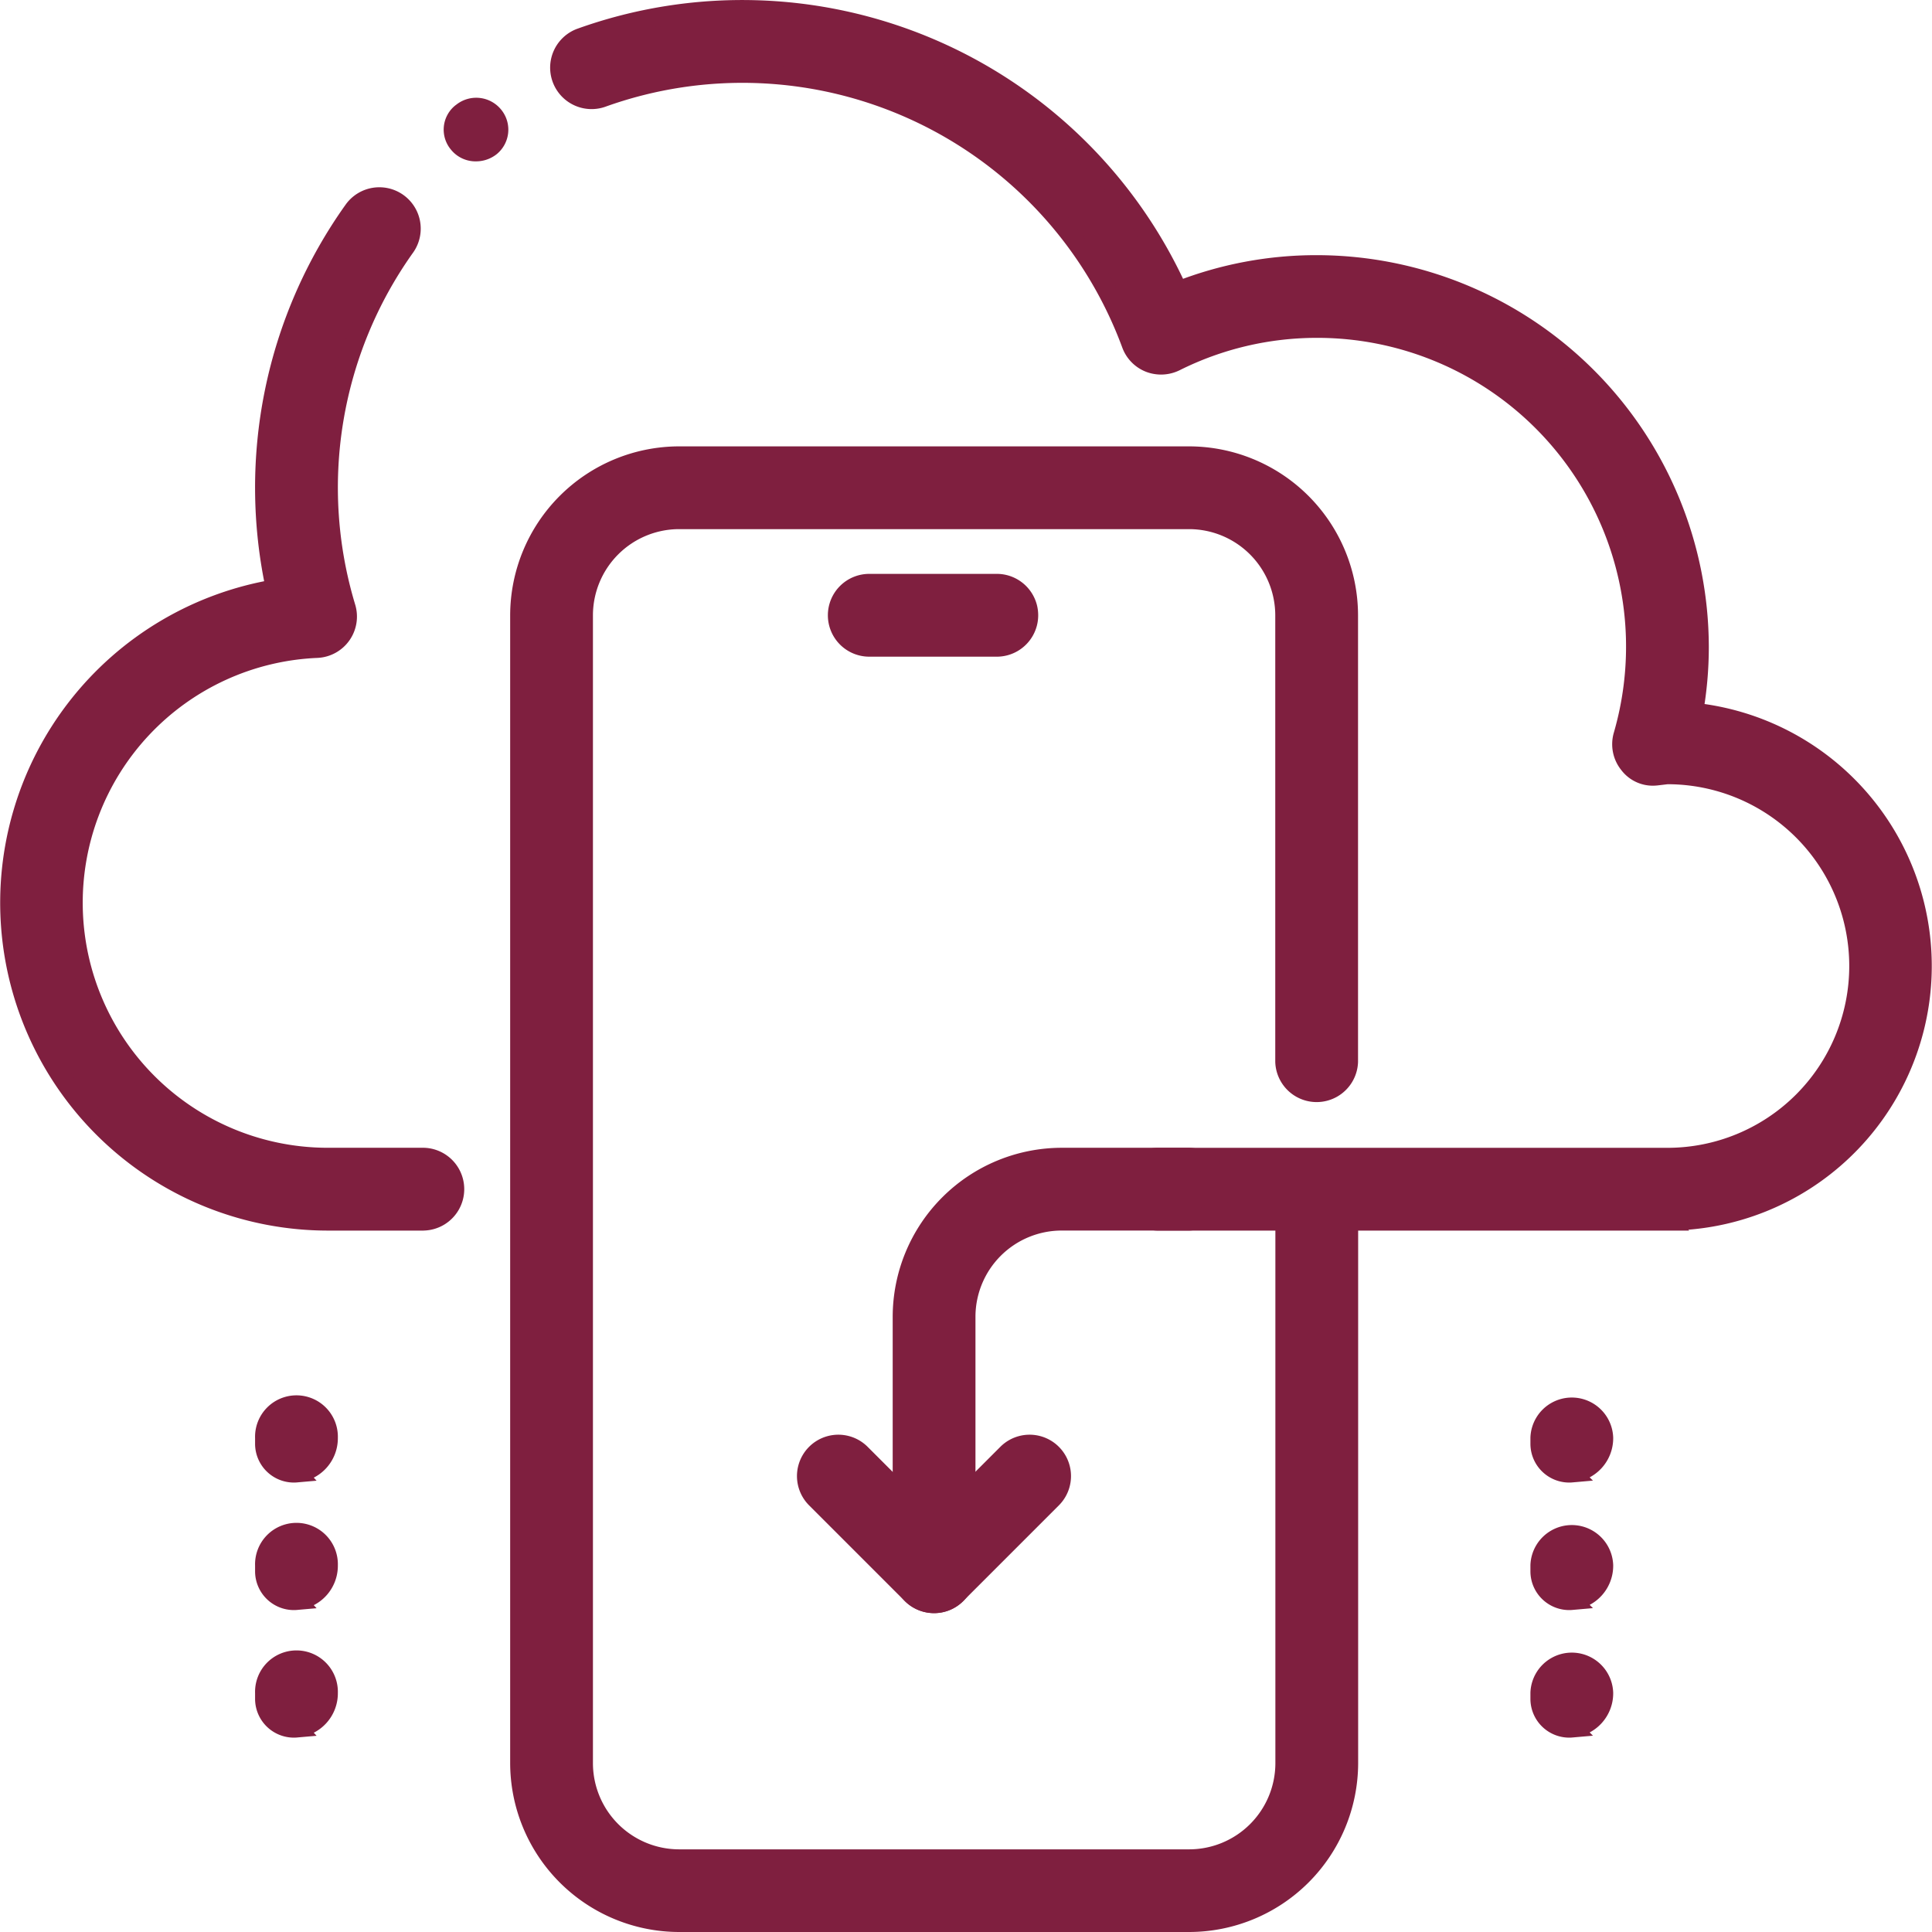
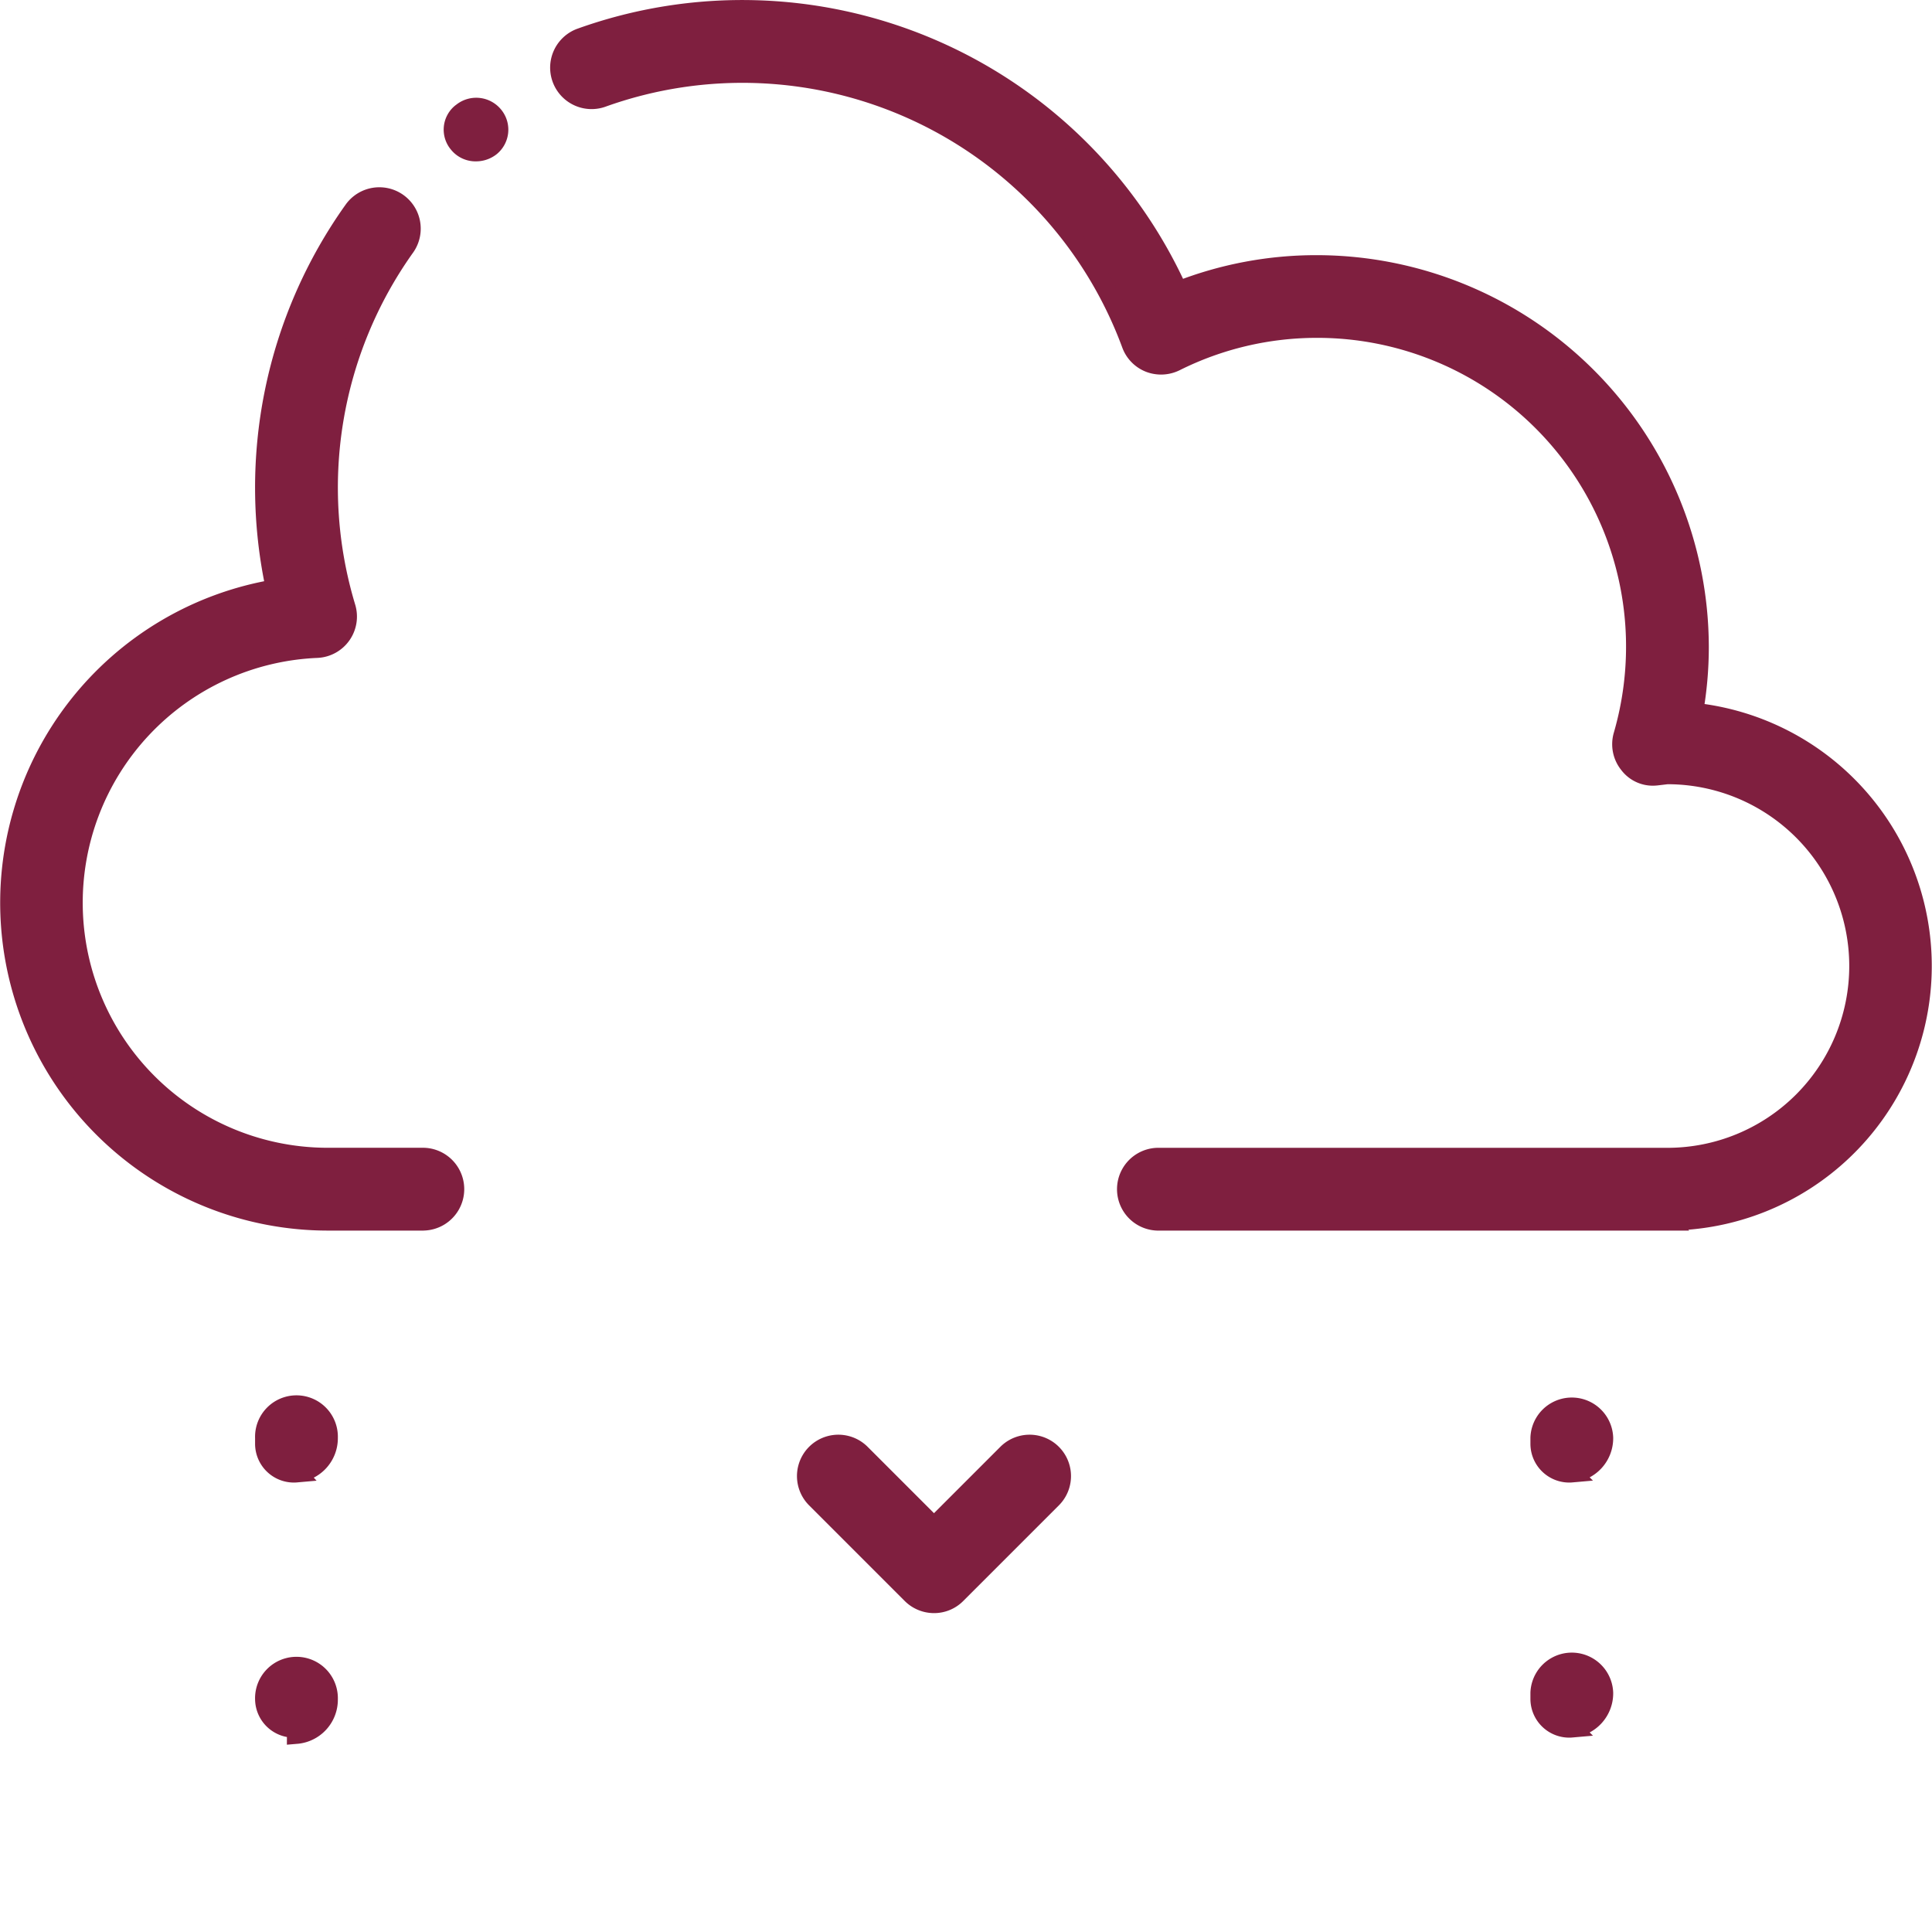
<svg xmlns="http://www.w3.org/2000/svg" width="50.814" height="50.815" viewBox="0 0 50.814 50.815">
  <g id="MMIcon5" transform="translate(-0.75 -0.75)">
    <g id="mobile_x2C__apps_x2C__cloud_x2C__install_x2C__syncing" transform="translate(1 1)">
      <g id="XMLID_108_">
        <g id="Group_56887" data-name="Group 56887">
          <g id="XMLID_342_" transform="translate(13.418 11.74)">
-             <path id="Path_124624" data-name="Path 124624" d="M26.61,46.574H13.193A4.2,4.2,0,0,1,9,42.382V12.193A4.2,4.2,0,0,1,13.193,8H26.61A4.2,4.2,0,0,1,30.8,12.193V23.936a.839.839,0,0,1-1.677,0V12.193A2.519,2.519,0,0,0,26.61,9.677H13.193a2.519,2.519,0,0,0-2.516,2.516V42.382A2.519,2.519,0,0,0,13.193,44.9H26.61a2.519,2.519,0,0,0,2.516-2.516V27.287a.839.839,0,0,1,1.677,0V42.382A4.2,4.2,0,0,1,26.61,46.574Z" transform="translate(-9 -8)" fill="#7f1f3f" stroke="#7f1f3f" stroke-width="0.5" />
-           </g>
+             </g>
          <g id="XMLID_343_" transform="translate(21.803 15.094)">
            <g id="XMLID_265_">
-               <path id="Path_124626" data-name="Path 124626" d="M18.193,11.677H14.839a.839.839,0,1,1,0-1.677h3.354a.839.839,0,0,1,0,1.677Z" transform="translate(-14 -10)" fill="#7f1f3f" stroke="#7f1f3f" stroke-width="0.5" />
-             </g>
+               </g>
          </g>
        </g>
      </g>
      <g id="Group_56888" data-name="Group 56888">
        <g id="XMLID_356_">
          <path id="Path_124623" data-name="Path 124623" d="M44.606,32.866H31.189a.839.839,0,0,1,0-1.677H44.606a5.031,5.031,0,1,0,0-10.063c-.02,0-.29.035-.31.035a.791.791,0,0,1-.708-.312.836.836,0,0,1-.153-.756A8.372,8.372,0,0,0,35.382,9.386a8.319,8.319,0,0,0-3.72.879.856.856,0,0,1-.683.029A.836.836,0,0,1,30.5,9.8,10.9,10.9,0,0,0,16.579,3.325a.84.84,0,0,1-.57-1.58A12.582,12.582,0,0,1,31.737,8.4a9.913,9.913,0,0,1,3.644-.689A10.073,10.073,0,0,1,45.444,17.771a9.859,9.859,0,0,1-.151,1.712,6.709,6.709,0,0,1-.688,13.382Zm-32.7,0H9.386A8.372,8.372,0,0,1,7.994,16.237a12.569,12.569,0,0,1,2.051-9.961.838.838,0,1,1,1.364.976,10.891,10.891,0,0,0-1.556,9.474.838.838,0,0,1-.765,1.078,6.695,6.695,0,0,0,.3,13.384H11.9a.839.839,0,0,1,0,1.677Z" transform="translate(-1 -1)" fill="#7f1f3f" stroke="#7f1f3f" stroke-width="0.5" />
        </g>
        <g id="XMLID_334_" transform="translate(20.963 30.188)">
          <g id="XMLID_336_" transform="translate(2.516)">
-             <path id="Path_124627" data-name="Path 124627" d="M15.839,30.74A.839.839,0,0,1,15,29.9V23.193A4.2,4.2,0,0,1,19.193,19h3.354a.839.839,0,0,1,0,1.677H19.193a2.519,2.519,0,0,0-2.516,2.516V29.9A.839.839,0,0,1,15.839,30.74Z" transform="translate(-15 -19)" fill="#7f1f3f" stroke="#7f1f3f" stroke-width="0.5" />
-           </g>
+             </g>
          <g id="XMLID_335_" transform="translate(0 7.548)">
            <path id="Path_124628" data-name="Path 124628" d="M16.854,27.692a.842.842,0,0,1-.594-.245l-2.516-2.516a.838.838,0,0,1,1.186-1.186l1.922,1.922,1.922-1.922a.838.838,0,0,1,1.186,1.186l-2.516,2.516a.829.829,0,0,1-.59.245Z" transform="translate(-13.5 -23.501)" fill="#7f1f3f" stroke="#7f1f3f" stroke-width="0.5" />
          </g>
        </g>
        <g id="XMLID_304_" transform="translate(40.252 36.729)">
          <g id="XMLID_307_">
            <path id="Path_124629" data-name="Path 124629" d="M25.839,24.661A.771.771,0,0,1,25,23.906v-.168a.839.839,0,0,1,1.677,0,.915.915,0,0,1-.839.922Z" transform="translate(-25 -22.9)" fill="#7f1f3f" stroke="#7f1f3f" stroke-width="0.5" />
          </g>
          <g id="XMLID_306_" transform="translate(0 3.354)">
-             <path id="Path_124630" data-name="Path 124630" d="M25.839,26.661A.771.771,0,0,1,25,25.906v-.168a.839.839,0,0,1,1.677,0,.915.915,0,0,1-.839.922Z" transform="translate(-25 -24.9)" fill="#7f1f3f" stroke="#7f1f3f" stroke-width="0.5" />
-           </g>
+             </g>
          <g id="XMLID_305_" transform="translate(0 6.709)">
            <path id="Path_124631" data-name="Path 124631" d="M25.839,28.661A.771.771,0,0,1,25,27.906v-.168a.839.839,0,0,1,1.677,0,.915.915,0,0,1-.839.922Z" transform="translate(-25 -26.9)" fill="#7f1f3f" stroke="#7f1f3f" stroke-width="0.5" />
          </g>
        </g>
        <g id="XMLID_296_" transform="translate(6.709 36.729)">
          <g id="XMLID_303_">
            <path id="Path_124632" data-name="Path 124632" d="M5.839,24.661A.771.771,0,0,1,5,23.906v-.168a.839.839,0,1,1,1.677,0,.915.915,0,0,1-.839.922Z" transform="translate(-5 -22.9)" fill="#7f1f3f" stroke="#7f1f3f" stroke-width="0.5" />
          </g>
          <g id="XMLID_302_" transform="translate(0 3.354)">
-             <path id="Path_124633" data-name="Path 124633" d="M5.839,26.661A.771.771,0,0,1,5,25.906v-.168a.839.839,0,1,1,1.677,0,.915.915,0,0,1-.839.922Z" transform="translate(-5 -24.9)" fill="#7f1f3f" stroke="#7f1f3f" stroke-width="0.5" />
-           </g>
+             </g>
          <g id="XMLID_301_" transform="translate(0 6.709)">
-             <path id="Path_124634" data-name="Path 124634" d="M5.839,28.661A.771.771,0,0,1,5,27.906v-.168a.839.839,0,1,1,1.677,0,.915.915,0,0,1-.839.922Z" transform="translate(-5 -26.9)" fill="#7f1f3f" stroke="#7f1f3f" stroke-width="0.5" />
+             <path id="Path_124634" data-name="Path 124634" d="M5.839,28.661A.771.771,0,0,1,5,27.906a.839.839,0,1,1,1.677,0,.915.915,0,0,1-.839.922Z" transform="translate(-5 -26.9)" fill="#7f1f3f" stroke="#7f1f3f" stroke-width="0.5" />
          </g>
        </g>
        <g id="XMLID_960_" transform="translate(11.424 2.322)">
          <path id="Path_124625" data-name="Path 124625" d="M8.656,4.057A.831.831,0,0,1,8,3.75a.818.818,0,0,1,.112-1.164l.047-.035a.845.845,0,0,1,1.171.159A.831.831,0,0,1,9.2,3.869.877.877,0,0,1,8.656,4.057Z" transform="translate(-7.812 -2.385)" fill="#7f1f3f" />
        </g>
      </g>
    </g>
  </g>
</svg>